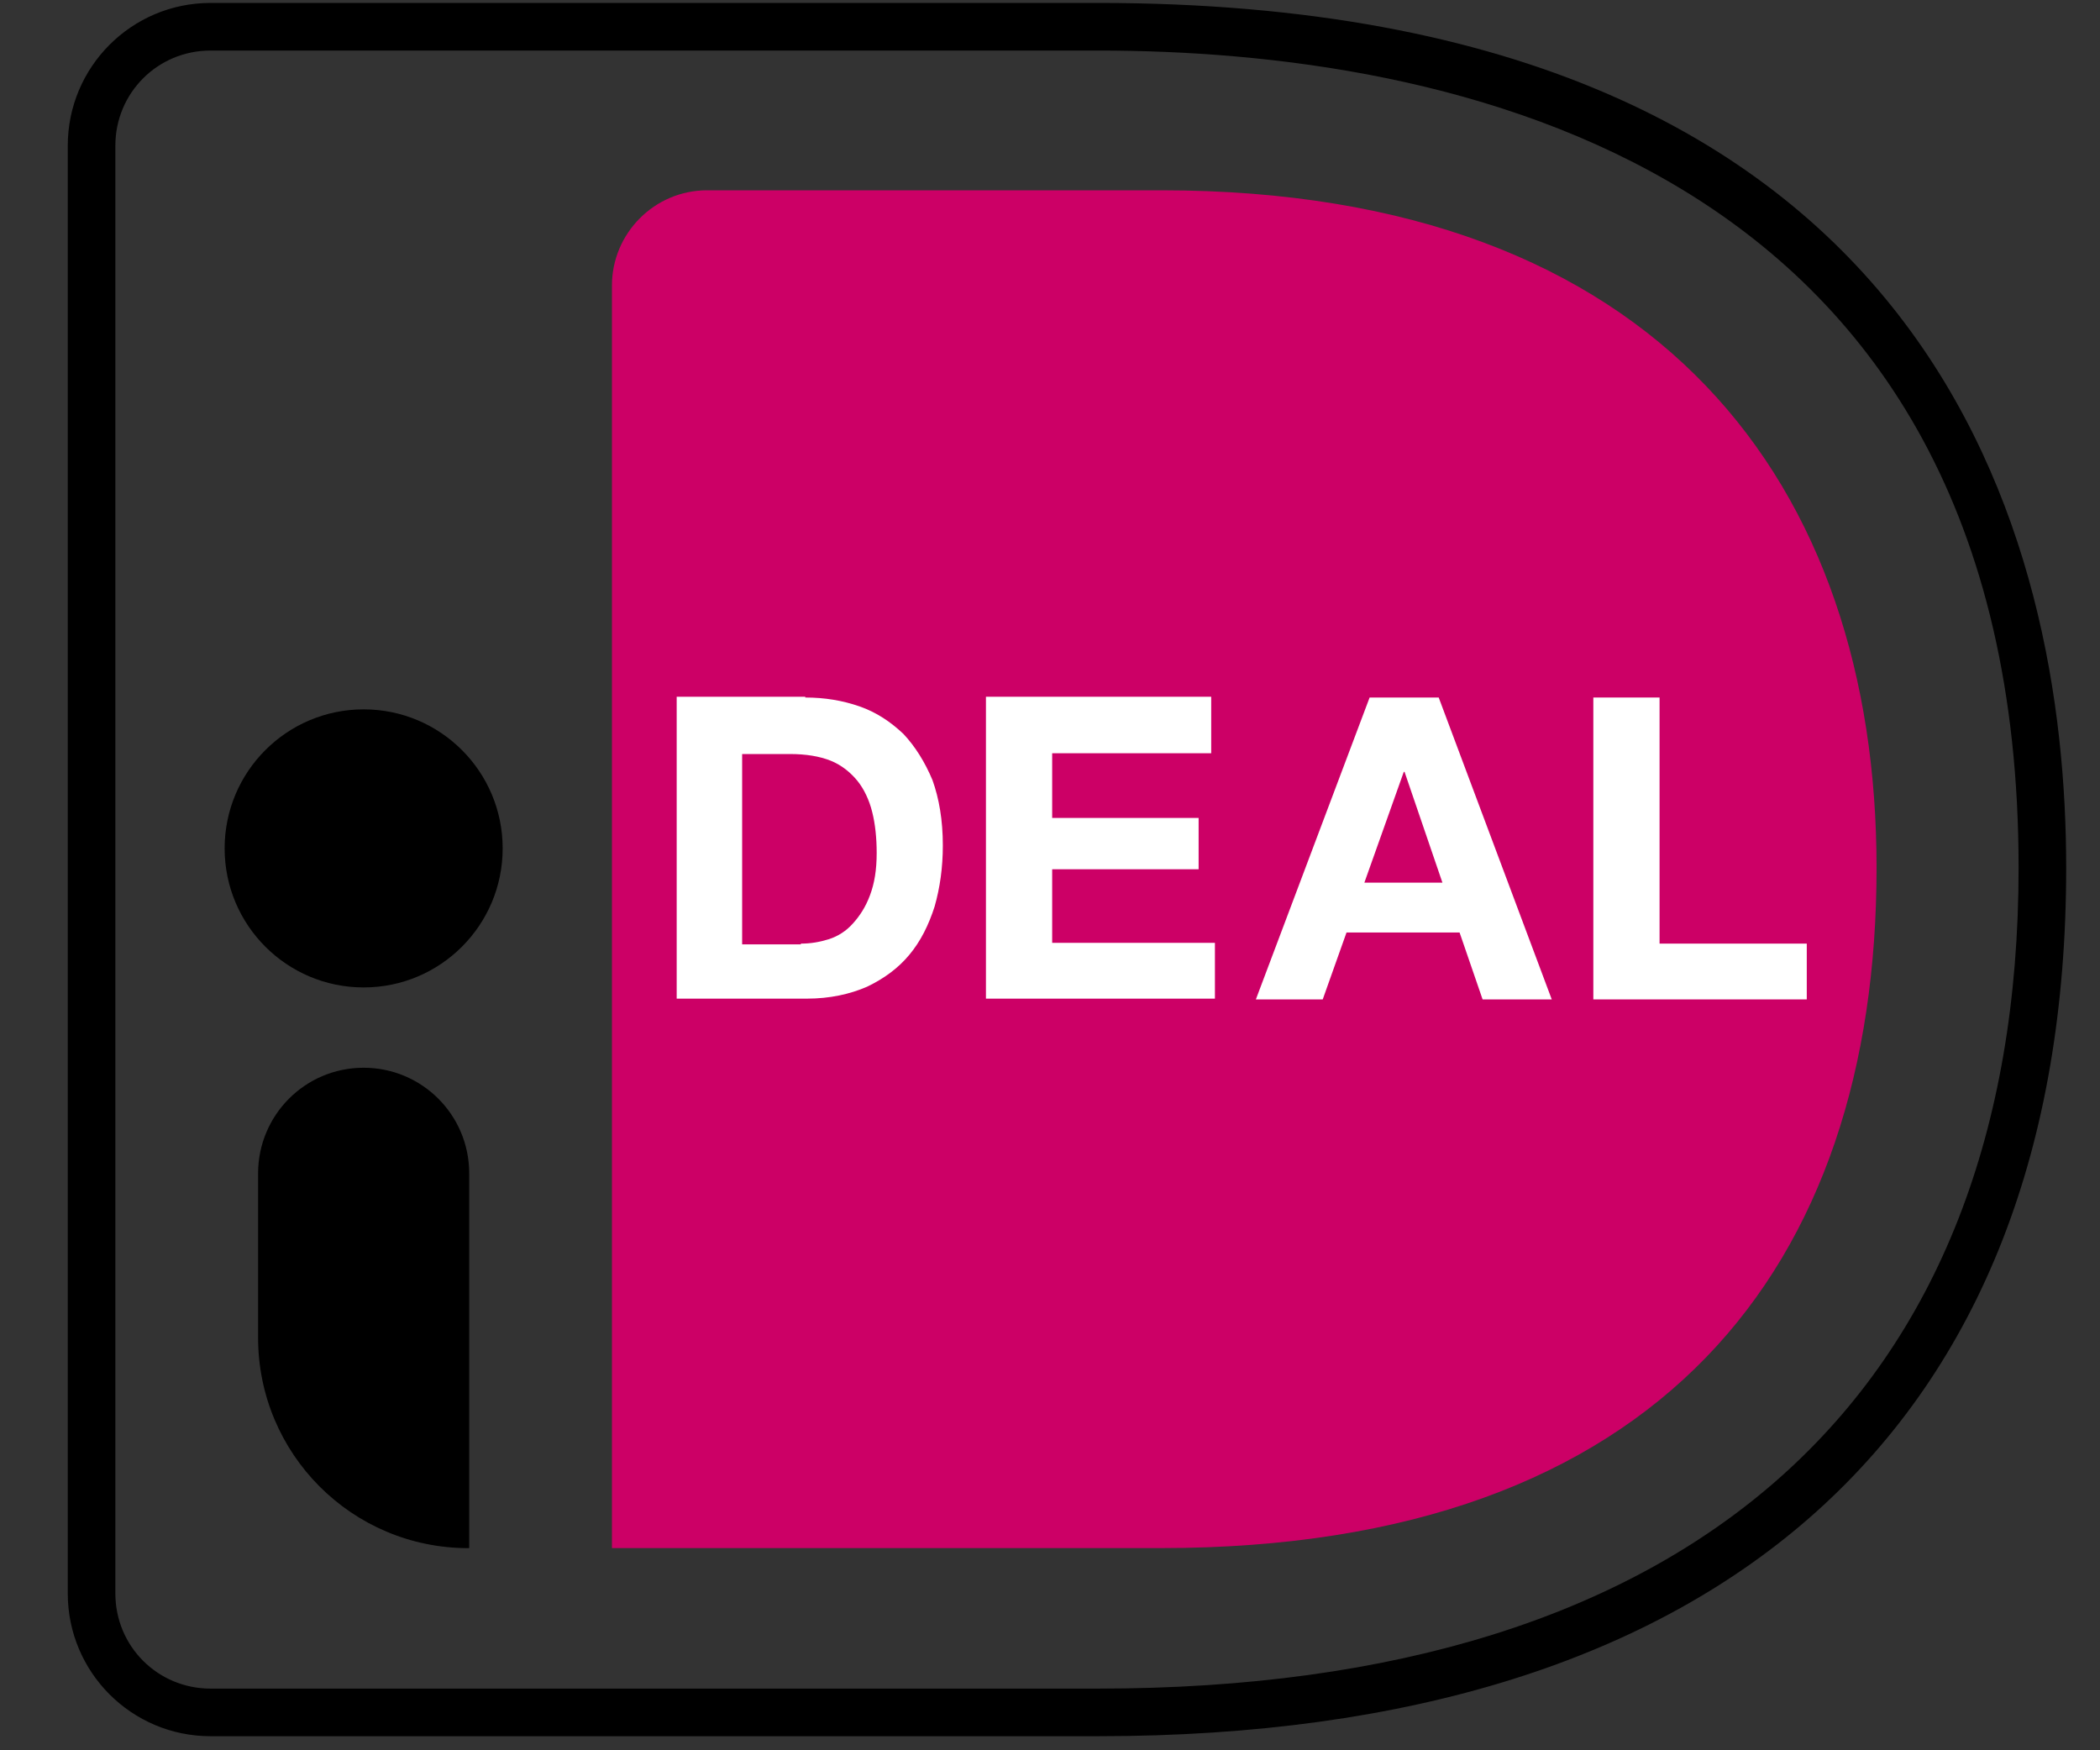
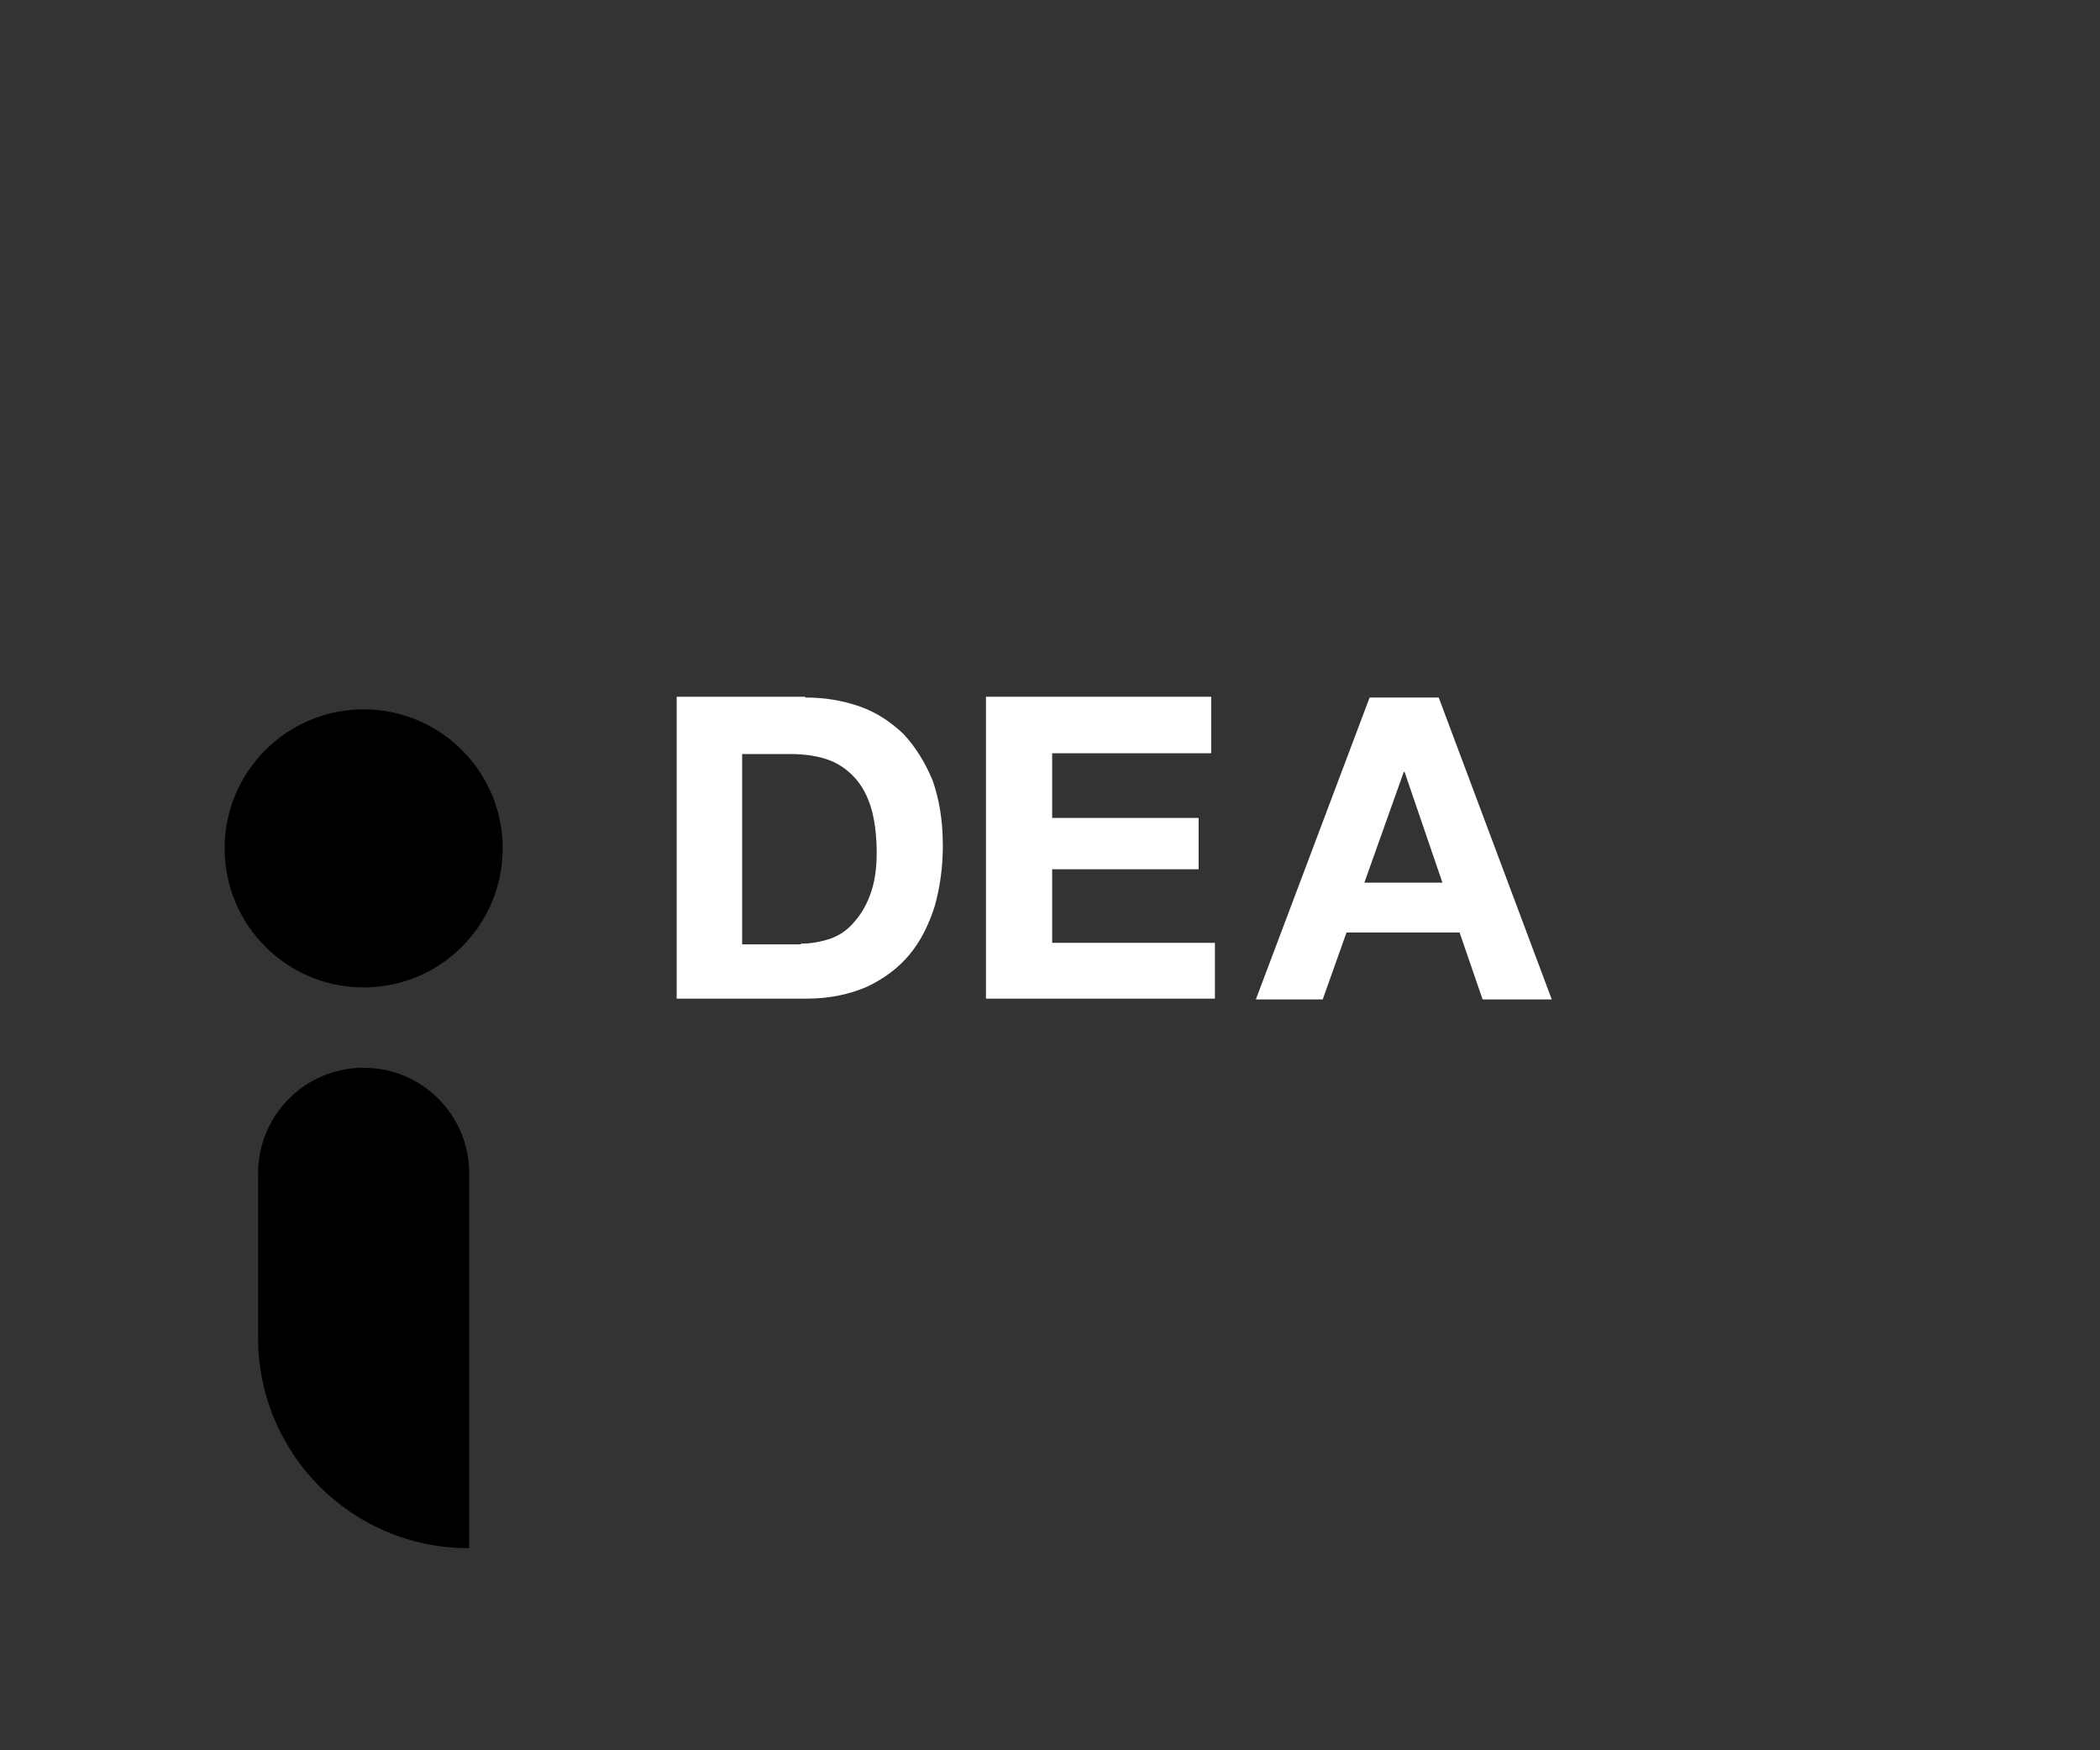
<svg xmlns="http://www.w3.org/2000/svg" width="30px" height="25px" viewBox="0 0 30 25" version="1.1">
  <rect x="0" y="0" width="30" height="25" fill="#333333" stroke="none" />
  <title>ideal-logo</title>
  <g id="Designs" stroke="none" stroke-width="1" fill="none" fill-rule="evenodd">
    <g id="Product---detail" transform="translate(-1012, -829)" fill-rule="nonzero">
      <g id="ideal-logo" transform="translate(1013, 829)">
        <g id="Group" transform="translate(-0.032, 0.042)">
-           <path d="M7.774,4.036 L7.774,22.07 L15.623,22.07 C22.75,22.07 25.84,18.045 25.84,12.352 C25.84,6.904 22.75,2.676 15.623,2.676 L9.134,2.676 C8.38,2.676 7.774,3.292 7.774,4.036 Z" id="Path" fill="#CC0066" />
-           <path d="M14.72,24.757 L2.039,24.757 C0.913,24.757 0,23.844 0,22.718 L0,2.039 C0,0.913 0.913,2.64129074e-15 2.039,2.64129074e-15 L14.72,2.64129074e-15 C26.754,2.64129074e-15 28.549,7.743 28.549,12.352 C28.549,20.349 23.631,24.757 14.72,24.757 Z M2.039,0.68 C1.285,0.68 0.68,1.285 0.68,2.039 L0.68,22.718 C0.68,23.472 1.285,24.077 2.039,24.077 L14.72,24.077 C23.196,24.077 27.869,19.914 27.869,12.352 C27.869,2.199 19.627,0.68 14.72,0.68 L2.039,0.68 Z" id="Shape" fill="#000000" />
-         </g>
+           </g>
        <g id="Group" transform="translate(8.667, 9.952)" fill="#FFFFFF">
          <path d="M1.837,0.011 C2.114,0.011 2.368,0.053 2.613,0.138 C2.857,0.223 3.059,0.361 3.239,0.531 C3.409,0.712 3.547,0.935 3.654,1.19 C3.749,1.455 3.802,1.763 3.802,2.124 C3.802,2.443 3.76,2.73 3.685,2.995 C3.6,3.261 3.484,3.494 3.324,3.685 C3.165,3.877 2.963,4.025 2.719,4.142 C2.475,4.248 2.188,4.312 1.859,4.312 L0,4.312 L0,3.01861799e-15 L1.837,3.01861799e-15 L1.837,0.011 Z M1.774,3.526 C1.912,3.526 2.039,3.505 2.177,3.462 C2.305,3.42 2.422,3.346 2.517,3.239 C2.613,3.133 2.698,3.006 2.761,2.836 C2.825,2.666 2.857,2.475 2.857,2.23 C2.857,2.018 2.836,1.816 2.793,1.646 C2.751,1.476 2.676,1.317 2.581,1.2 C2.485,1.083 2.358,0.977 2.199,0.913 C2.039,0.85 1.848,0.818 1.614,0.818 L0.935,0.818 L0.935,3.537 L1.774,3.537 L1.774,3.526 Z" id="Shape" />
          <polygon id="Path" points="7.636 0.011 7.636 0.807 5.364 0.807 5.364 1.731 7.456 1.731 7.456 2.464 5.364 2.464 5.364 3.515 7.689 3.515 7.689 4.312 4.418 4.312 4.418 3.01861799e-15 7.636 3.01861799e-15" />
          <path d="M10.886,0.011 L12.501,4.323 L11.513,4.323 L11.184,3.367 L9.569,3.367 L9.229,4.323 L8.274,4.323 L9.899,0.011 L10.886,0.011 L10.886,0.011 Z M10.939,2.655 L10.398,1.073 L10.387,1.073 L9.824,2.655 L10.939,2.655 Z" id="Shape" />
-           <polygon id="Path" points="14.041 0.011 14.041 3.526 16.144 3.526 16.144 4.323 13.095 4.323 13.095 0.011 14.041 0.011" />
        </g>
        <circle id="Oval" fill="#000000" cx="4.195" cy="12.118" r="1.986" />
        <path d="M5.693,22.113 L5.693,22.113 C4.025,22.113 2.687,20.764 2.687,19.107 L2.687,16.76 C2.687,15.931 3.356,15.251 4.195,15.251 L4.195,15.251 C5.024,15.251 5.703,15.921 5.703,16.76 L5.703,22.113 L5.693,22.113 Z" id="Path" fill="#000000" />
      </g>
    </g>
  </g>
</svg>